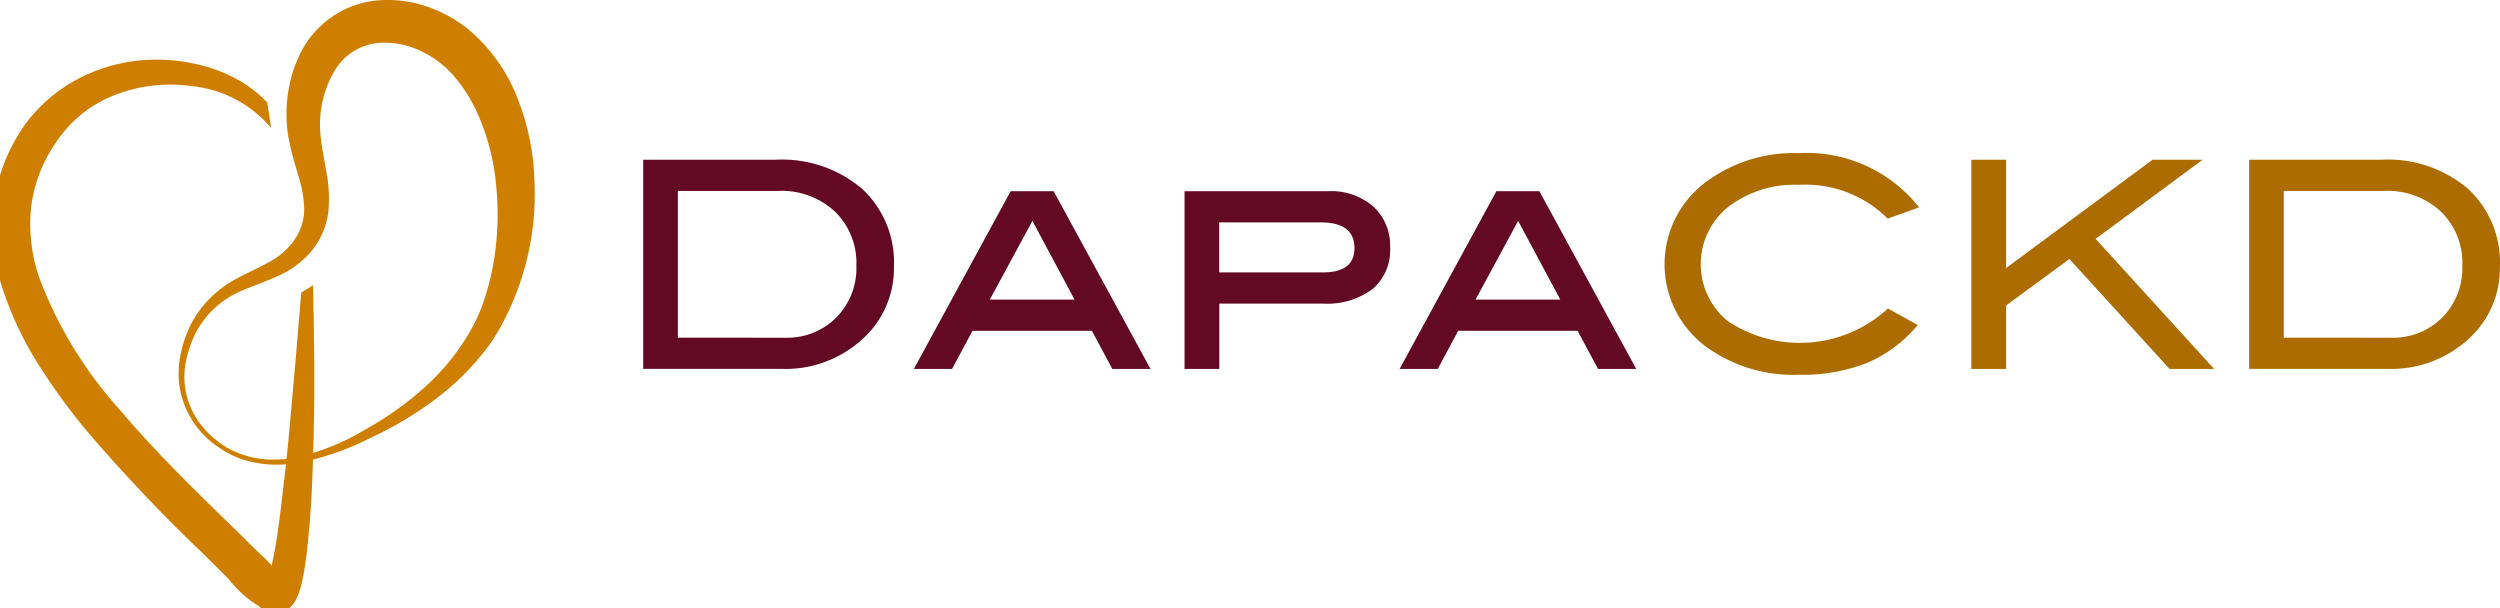
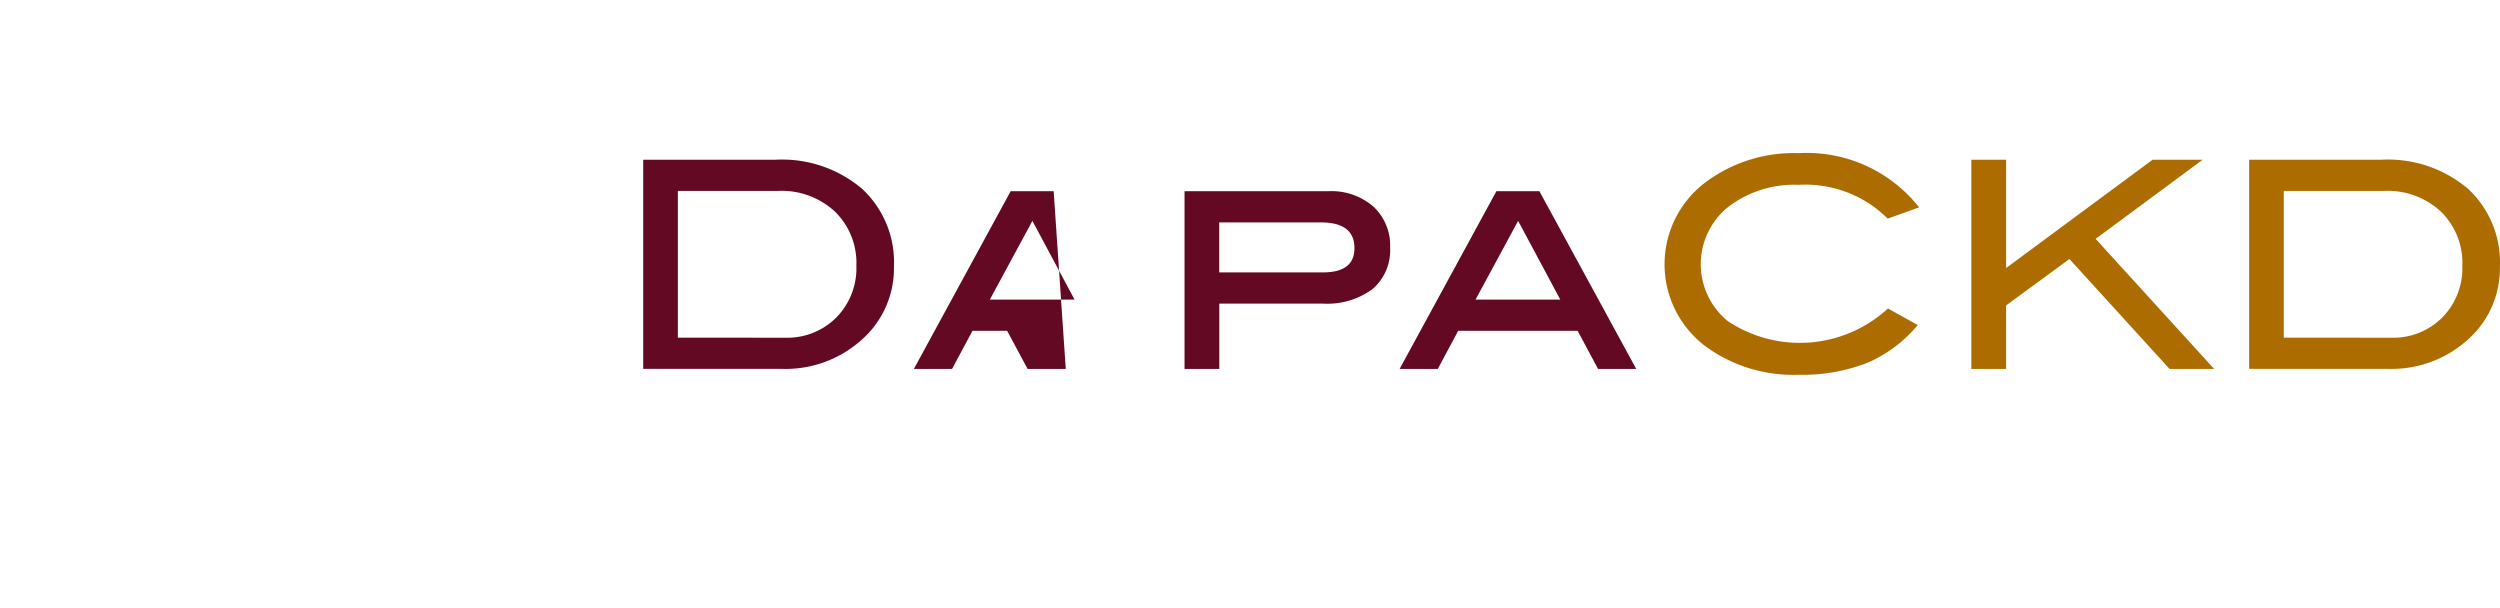
<svg xmlns="http://www.w3.org/2000/svg" xmlns:xlink="http://www.w3.org/1999/xlink" width="338.009" height="82.221" viewBox="0 0 338.009 82.221">
  <defs>
    <clipPath id="clip-path">
-       <path id="Path_18600" data-name="Path 18600" d="M372.083,92.048l-.012.021a.029.029,0,0,1-.024.03s0-.009.036-.051M357.267,21a22.583,22.583,0,0,0-6.991,1.116l-.012.012a21.3,21.3,0,0,0-10.287,7.1,23.84,23.84,0,0,0-3.794,7.4V50.853c.1.364.218.728.343,1.1a45.825,45.825,0,0,0,4.925,10.388,85.137,85.137,0,0,0,6.729,9.182,225,225,0,0,0,15.511,16.323l1.979,1.961.973.97a9.313,9.313,0,0,1,.919,1.021,14.721,14.721,0,0,0,1.949,1.931,13.339,13.339,0,0,0,1.143.824l.3.2.167.087c.081.066.2.209.334.31l.027.018H375.3a3.683,3.683,0,0,0,.537-.561,4.415,4.415,0,0,0,.358-.576,6.511,6.511,0,0,0,.394-.89,15,15,0,0,0,.43-1.531c.221-.976.373-1.908.5-2.842.254-1.854.421-3.681.567-5.5.3-3.642.391-7.272.49-10.89.054-1.919.084-3.836.1-5.749V62.376c0-.293-.009-.582-.012-.872q-.027-5-.164-10c-.546.364-1.081.7-1.588,1l-.743,8.923L375.205,72.2c-.343,3.579-.764,7.156-1.2,10.708-.224,1.767-.493,3.537-.83,5.248-.081.418-.164.836-.254,1.245-.373-.418-.767-.815-1.173-1.2-1.4-1.29-2.687-2.642-4.039-3.931-5.334-5.209-10.627-10.338-15.293-15.878A56.315,56.315,0,0,1,341.5,50.527a22.259,22.259,0,0,1-1.1-9.711,19.56,19.56,0,0,1,3.627-9.009,16.737,16.737,0,0,1,7.723-6.036,20.612,20.612,0,0,1,10.335-1.188,16.106,16.106,0,0,1,10.75,5.66l-.508-3.436a17.257,17.257,0,0,0-3.839-3.006,20.607,20.607,0,0,0-5.753-2.191A23.982,23.982,0,0,0,357.366,21Z" transform="translate(-336.183 -20.995)" fill="none" />
-     </clipPath>
+       </clipPath>
    <linearGradient id="linear-gradient" x1="-22.311" y1="5.194" x2="-22.245" y2="5.194" gradientUnits="objectBoundingBox">
      <stop offset="0" stop-color="#cf7f00" />
      <stop offset="0.141" stop-color="#cf7f00" />
      <stop offset="0.385" stop-color="#edbb67" />
      <stop offset="0.495" stop-color="#fbd9a8" />
      <stop offset="0.509" stop-color="#f9d39b" />
      <stop offset="0.645" stop-color="#e2a33a" />
      <stop offset="0.741" stop-color="#d48900" />
      <stop offset="0.786" stop-color="#cf7f00" />
      <stop offset="1" stop-color="#cf7f00" />
    </linearGradient>
    <clipPath id="clip-path-2">
-       <path id="Path_18601" data-name="Path 18601" d="M350.786,78.814l0-.012q-.331-.2-.672-.43a12.468,12.468,0,0,1-3.523-3.657,11.478,11.478,0,0,1-1.048-2.308,10.587,10.587,0,0,1-.328-5.009,16.392,16.392,0,0,1,.672-2.46,12.321,12.321,0,0,1,6.559-7.17c.776-.367,1.591-.672,2.454-1.006.788-.3,1.6-.606,2.388-.967a12.889,12.889,0,0,0,4.723-3.272,10.476,10.476,0,0,0,2.508-5.5,19.607,19.607,0,0,0-.31-5.755l-.176-.952c-.254-1.424-.5-2.761-.6-4.039a14.456,14.456,0,0,1,1.045-6.648,7.725,7.725,0,0,1,.385-.827l.078-.137c.072-.122.131-.251.194-.376a3.939,3.939,0,0,1,.313-.555,7.668,7.668,0,0,1,6.3-3.663h.164a11.326,11.326,0,0,1,4.036.669,12.921,12.921,0,0,1,3.684,2.072l.343.275c.167.131.328.266.484.4l.773.788a4.38,4.38,0,0,1,.433.507c.087.116.173.227.257.325s.182.224.278.346a6.622,6.622,0,0,1,.412.534c.155.266.326.51.5.758a10.2,10.2,0,0,1,.728,1.2l.552,1.021c.1.221.2.445.3.672.06.134.116.272.176.4a30.222,30.222,0,0,1,2.337,9.266,39.188,39.188,0,0,1-.239,9.839,34.919,34.919,0,0,1-1.1,4.833,23.216,23.216,0,0,1-1.851,4.537,30.868,30.868,0,0,1-6.168,7.881,43.708,43.708,0,0,1-8.355,5.994,31.462,31.462,0,0,1-9.562,3.806,15.986,15.986,0,0,1-2.77.248H357a12.618,12.618,0,0,1-6.215-1.633m20.84-60.489h0a12.712,12.712,0,0,0-6.26,2.015,13.094,13.094,0,0,0-4.427,4.773,6.925,6.925,0,0,0-.463.973c-.069.149-.131.3-.2.442a11.343,11.343,0,0,0-.546,1.448,19.733,19.733,0,0,0-.66,2.925,19.046,19.046,0,0,0,.048,5.938,34.346,34.346,0,0,0,1.015,4.078c.116.4.239.809.349,1.2a15.9,15.9,0,0,1,.779,4.636,7.361,7.361,0,0,1-1.4,4.09,9.836,9.836,0,0,1-3.549,3c-.693.388-1.394.725-2.143,1.087-.833.4-1.693.821-2.546,1.31a15.279,15.279,0,0,0-4.173,3.579,14.466,14.466,0,0,0-1.5,2.3,17.785,17.785,0,0,0-1.006,2.52,16.917,16.917,0,0,0-.579,2.645,13.625,13.625,0,0,0-.039,2.7,12.088,12.088,0,0,0,5.481,8.875c.224.158.442.3.69.448a12.5,12.5,0,0,0,1.66.833,8.693,8.693,0,0,0,1.269.43,9.168,9.168,0,0,0,1.31.307,15.531,15.531,0,0,0,3.385.245,16.2,16.2,0,0,0,1.943-.176,36.224,36.224,0,0,0,10.054-3.385,48.6,48.6,0,0,0,9.15-5.49,34.787,34.787,0,0,0,7.547-7.872A37.14,37.14,0,0,0,392.4,42.986a32.777,32.777,0,0,0-2.2-11.138,22.947,22.947,0,0,0-6.854-9.675,18.917,18.917,0,0,0-5.442-2.979,16.7,16.7,0,0,0-5.3-.9c-.322,0-.642,0-.967.027" transform="translate(-344.271 -18.298)" fill="none" />
-     </clipPath>
+       </clipPath>
    <linearGradient id="linear-gradient-2" x1="-12.811" y1="5.2" x2="-12.774" y2="5.2" xlink:href="#linear-gradient" />
  </defs>
  <g id="Group_6771" data-name="Group 6771" transform="translate(-1263.57 -2375.623)">
    <g id="Group_6770" data-name="Group 6770">
      <path id="Path_18593" data-name="Path 18593" d="M384.489,49.612a9.359,9.359,0,0,0,6.932-2.728,9.475,9.475,0,0,0,2.714-7,9.681,9.681,0,0,0-2.908-7.335,10.58,10.58,0,0,0-7.636-2.785H370V49.609ZM383.2,25.548a16.727,16.727,0,0,1,11.7,3.926A13.529,13.529,0,0,1,399.215,40a12.865,12.865,0,0,1-4.57,10.075A15.371,15.371,0,0,1,384.1,53.827H365.315V25.548Z" transform="translate(985.219 2371.67)" fill="#640923" />
-       <path id="Path_18594" data-name="Path 18594" d="M399.3,41.61l-5.7-10.642L387.842,41.61Zm10.269,9.376h-5.164l-2.761-5.158H385.5l-2.764,5.158h-5.164L390.66,26.959h5.815Z" transform="translate(1009.554 2374.519)" fill="#640923" />
+       <path id="Path_18594" data-name="Path 18594" d="M399.3,41.61l-5.7-10.642L387.842,41.61m10.269,9.376h-5.164l-2.761-5.158H385.5l-2.764,5.158h-5.164L390.66,26.959h5.815Z" transform="translate(1009.554 2374.519)" fill="#640923" />
      <path id="Path_18595" data-name="Path 18595" d="M408.556,37.942q4.249,0,4.248-3.281,0-3.475-4.532-3.478H394.52v6.758Zm.7-10.977a8.678,8.678,0,0,1,6.1,2.072,7.158,7.158,0,0,1,2.269,5.543,6.9,6.9,0,0,1-2.367,5.609,10.317,10.317,0,0,1-6.776,1.97H394.532v8.833h-4.7V26.966Z" transform="translate(1033.892 2374.509)" fill="#640923" />
      <path id="Path_18596" data-name="Path 18596" d="M421.3,41.61l-5.7-10.642L409.844,41.61Zm10.269,9.376h-5.164l-2.761-5.158H407.5l-2.764,5.158h-5.161l13.087-24.028h5.815Z" transform="translate(1053.226 2374.519)" fill="#640923" />
      <path id="Path_18597" data-name="Path 18597" d="M445.987,32.584l-4.248,1.522a15.714,15.714,0,0,0-12.033-4.567,14.63,14.63,0,0,0-9.553,3.009,9.928,9.928,0,0,0-.039,15.41,17.6,17.6,0,0,0,21.664-1.7l4.027,2.236a18.255,18.255,0,0,1-6.9,5.143,24.185,24.185,0,0,1-9.2,1.579,20.1,20.1,0,0,1-12.463-3.749,13.866,13.866,0,0,1,.081-22.428,19.919,19.919,0,0,1,12.383-3.785A19.344,19.344,0,0,1,446,32.6" transform="translate(1077.052 2371.075)" fill="#ac6c00" />
      <path id="Path_18598" data-name="Path 18598" d="M458.288,53.816h-6.024L438.723,38.953l-8.559,6.284v8.579h-4.7V25.532h4.7V40.177l19.807-14.645h6.764l-14.466,10.7Z" transform="translate(1104.637 2371.685)" fill="#ac6c00" />
      <path id="Path_18599" data-name="Path 18599" d="M457.225,49.612a9.359,9.359,0,0,0,6.932-2.728,9.474,9.474,0,0,0,2.714-7,9.68,9.68,0,0,0-2.908-7.335,10.58,10.58,0,0,0-7.636-2.785H442.732V49.609Zm-1.29-24.064a16.727,16.727,0,0,1,11.7,3.926A13.529,13.529,0,0,1,471.951,40a12.872,12.872,0,0,1-4.567,10.075,15.378,15.378,0,0,1-10.55,3.749H438.051V25.548Z" transform="translate(1129.614 2371.67)" fill="#ac6c00" />
      <g id="Group_6745" data-name="Group 6745" transform="translate(1263.57 2383.674)">
        <g id="Group_6744" data-name="Group 6744" clip-path="url(#clip-path)">
-           <rect id="Rectangle_1674" data-name="Rectangle 1674" width="44.926" height="75.538" transform="translate(-2.458 0.082) rotate(-1.9)" fill="url(#linear-gradient)" />
-         </g>
+           </g>
      </g>
    </g>
    <g id="Group_6747" data-name="Group 6747" transform="translate(1287.713 2375.623)">
      <g id="Group_6746" data-name="Group 6746" clip-path="url(#clip-path-2)">
        <rect id="Rectangle_1675" data-name="Rectangle 1675" width="79.024" height="78.349" transform="matrix(0.683, -0.73, 0.73, 0.683, -31.392, 33.519)" fill="url(#linear-gradient-2)" />
      </g>
    </g>
  </g>
</svg>